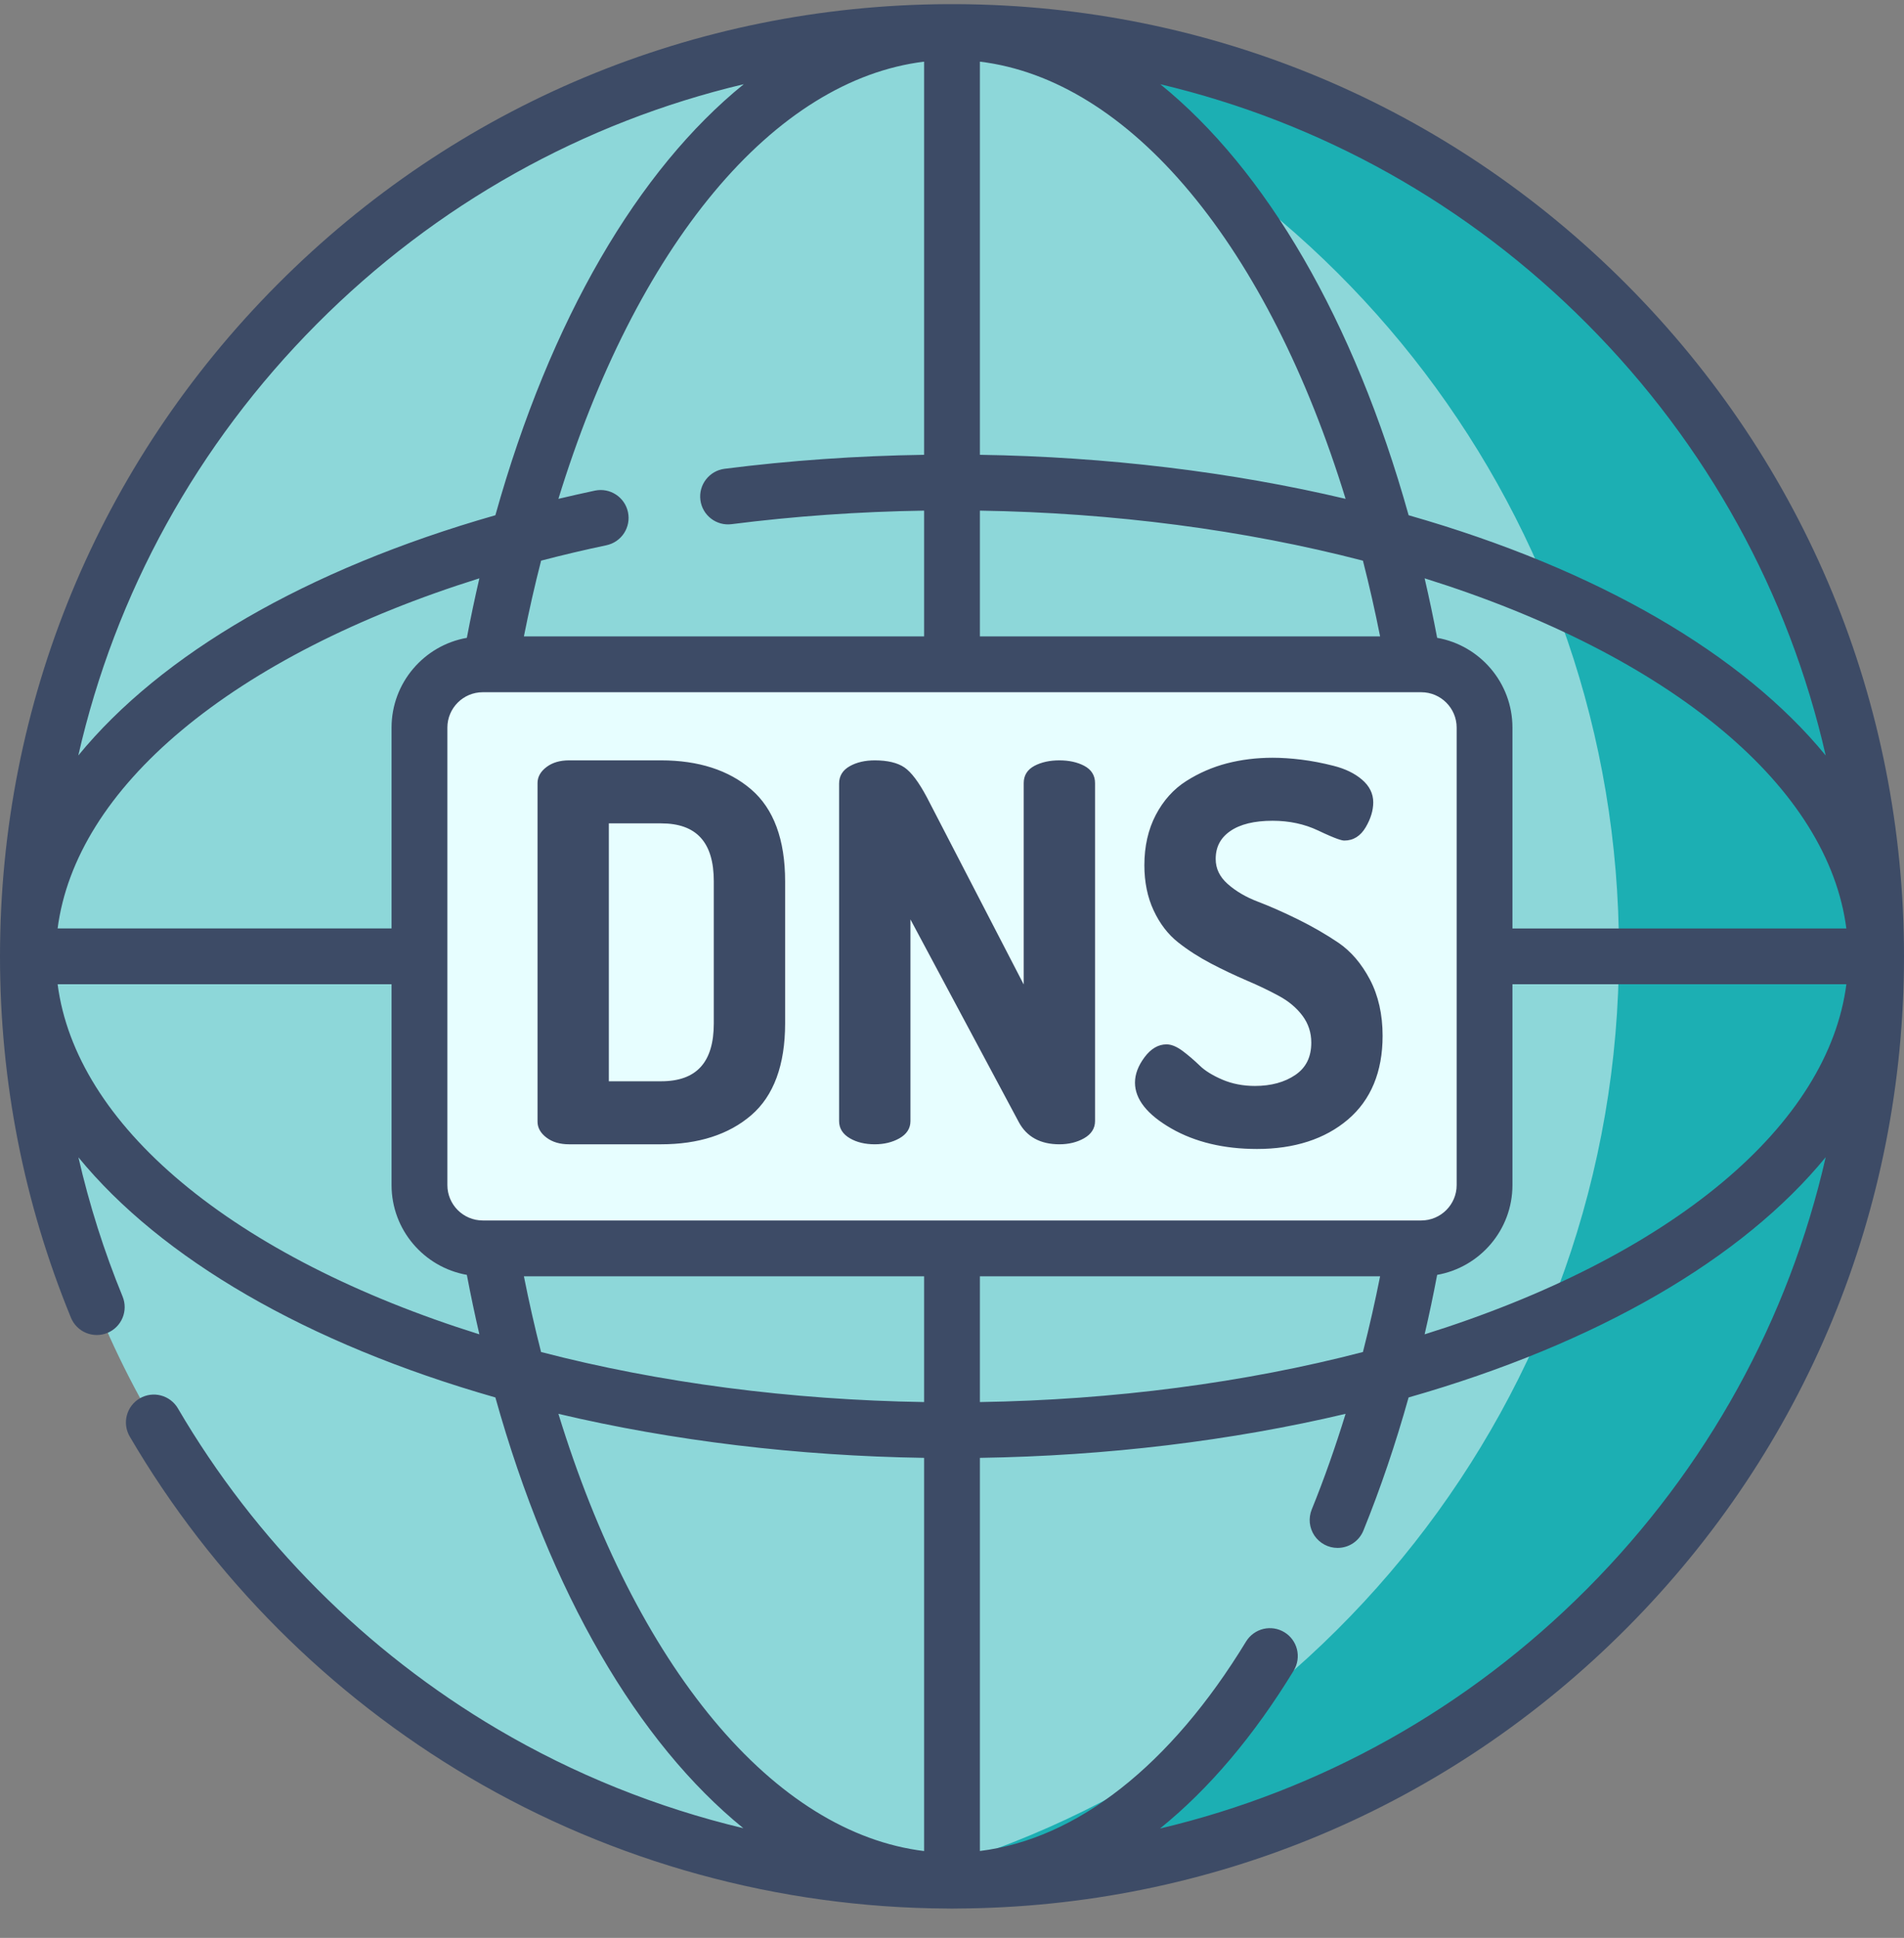
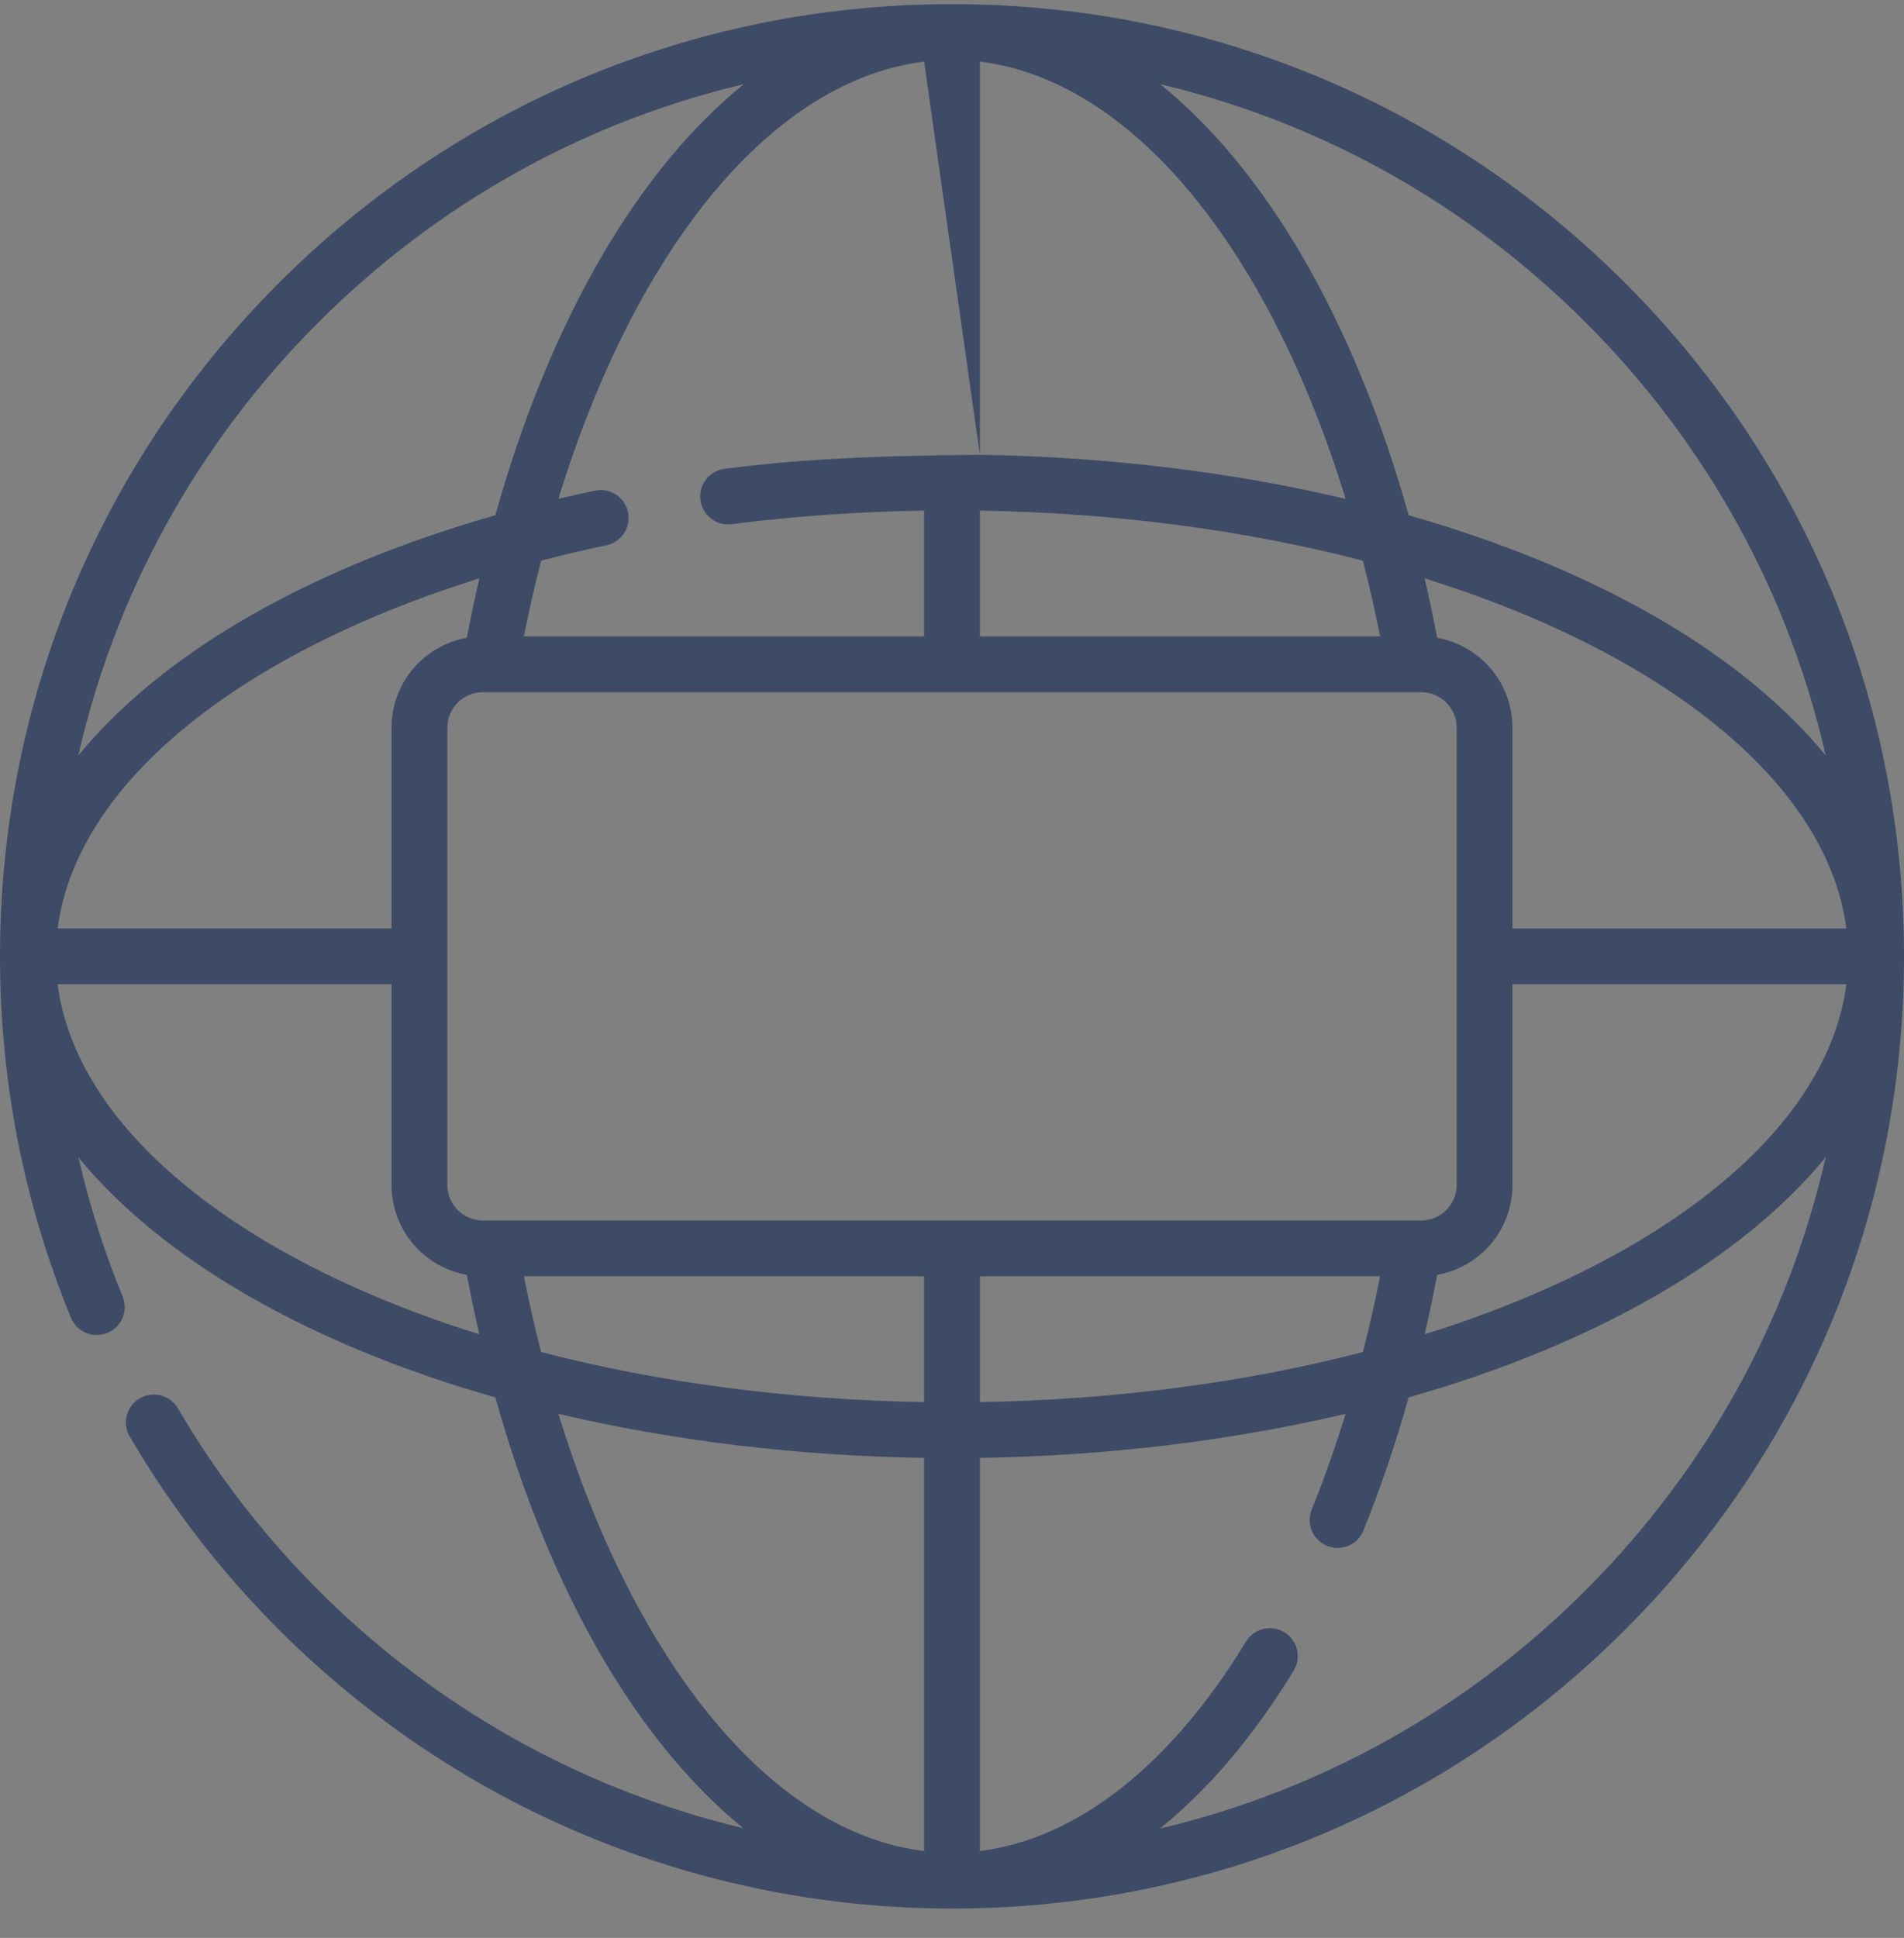
<svg xmlns="http://www.w3.org/2000/svg" width="57" height="58" viewBox="0 0 57 58" fill="none">
  <rect x="0" y="0" width="57" height="58" fill="#808080" stroke="none" />
-   <path d="M28.5 56.287C43.778 56.287 56.164 43.901 56.164 28.623C56.164 13.345 43.778 0.959 28.5 0.959C13.222 0.959 0.836 13.345 0.836 28.623C0.836 43.901 13.222 56.287 28.5 56.287Z" fill="#8DD7D9" />
-   <path d="M42.548 37.363H14.452C13.405 37.363 12.557 36.515 12.557 35.469V21.777C12.557 20.731 13.405 19.882 14.452 19.882H42.548C43.594 19.882 44.443 20.73 44.443 21.777V35.469C44.443 36.515 43.595 37.363 42.548 37.363Z" fill="#E7FEFF" />
-   <path d="M28.5 0.959C28.307 0.959 28.115 0.962 27.922 0.966C39.798 4.47 48.467 15.454 48.467 28.465C48.467 41.839 39.309 53.074 26.922 56.241C27.445 56.271 27.97 56.287 28.5 56.287C43.778 56.287 56.164 43.901 56.164 28.623C56.164 13.345 43.778 0.959 28.5 0.959Z" fill="#1CAFB3" />
-   <path d="M48.697 8.515C43.346 3.141 36.225 0.161 28.644 0.124H28.641C28.545 0.122 28.44 0.122 28.356 0.124H28.356C20.775 0.161 13.654 3.141 8.303 8.515C2.949 13.893 0 21.034 0 28.623C0 32.366 0.715 36.005 2.124 39.438C2.208 39.643 2.37 39.806 2.575 39.892C2.779 39.977 3.009 39.978 3.214 39.894C3.419 39.81 3.582 39.648 3.668 39.443C3.753 39.239 3.754 39.009 3.67 38.804C3.116 37.454 2.674 36.061 2.348 34.639C4.826 37.661 9.159 40.206 14.83 41.825C16.469 47.68 19.103 52.16 22.253 54.717C19.675 54.101 17.194 53.106 14.902 51.756C10.952 49.429 7.641 46.108 5.326 42.152C5.214 41.961 5.031 41.822 4.817 41.766C4.603 41.709 4.375 41.741 4.183 41.853C3.992 41.965 3.853 42.148 3.797 42.362C3.741 42.576 3.772 42.804 3.884 42.995C6.343 47.197 9.859 50.724 14.054 53.195C18.372 55.739 23.318 57.097 28.356 57.121C28.403 57.123 28.451 57.123 28.5 57.123C28.55 57.123 28.599 57.123 28.642 57.121H28.644C36.225 57.085 43.346 54.105 48.697 48.73C54.051 43.353 57 36.212 57 28.623C57 21.034 54.051 13.893 48.697 8.515ZM43.024 19.09C42.911 18.494 42.786 17.9 42.649 17.309C46.285 18.447 49.348 20.007 51.565 21.861C53.737 23.677 55.005 25.71 55.274 27.788H45.278V21.777C45.278 20.434 44.303 19.315 43.024 19.09ZM29.335 15.283C33.33 15.346 37.266 15.861 40.802 16.781C40.994 17.532 41.165 18.287 41.316 19.047H29.335V15.283ZM29.335 13.612V1.845C31.55 2.114 33.712 3.454 35.629 5.756C37.543 8.054 39.138 11.206 40.283 14.93C36.861 14.122 33.121 13.67 29.335 13.612ZM27.665 1.845V13.612C25.643 13.642 23.637 13.783 21.69 14.031C21.471 14.059 21.271 14.174 21.136 14.349C21 14.524 20.939 14.746 20.968 14.966C21.026 15.423 21.445 15.747 21.902 15.688C23.779 15.449 25.714 15.313 27.665 15.283V19.047H15.684C15.835 18.287 16.006 17.531 16.199 16.78C16.847 16.611 17.499 16.457 18.155 16.319C18.372 16.273 18.561 16.143 18.682 15.958C18.803 15.772 18.846 15.546 18.8 15.329C18.705 14.878 18.262 14.589 17.81 14.684C17.445 14.762 17.08 14.844 16.717 14.93C17.862 11.206 19.457 8.054 21.37 5.756C23.286 3.456 25.447 2.117 27.665 1.845ZM13.976 19.09C12.697 19.315 11.722 20.434 11.722 21.777V27.787H1.725C1.995 25.71 3.263 23.676 5.435 21.861C7.652 20.007 10.715 18.447 14.351 17.309C14.214 17.9 14.089 18.494 13.976 19.09ZM13.393 21.777C13.393 21.193 13.868 20.718 14.452 20.718H42.318L42.321 20.718L42.325 20.718H42.548C43.132 20.718 43.608 21.193 43.608 21.777V35.469C43.608 36.053 43.132 36.528 42.548 36.528H14.452C13.868 36.528 13.393 36.053 13.393 35.469L13.393 21.777ZM16.198 40.465C16.006 39.714 15.835 38.958 15.684 38.199H27.665V41.963C23.67 41.9 19.734 41.385 16.198 40.465ZM29.335 38.199H41.316C41.165 38.958 40.994 39.714 40.802 40.465C37.266 41.385 33.33 41.9 29.335 41.963V38.199ZM43.024 38.156C44.303 37.93 45.278 36.812 45.278 35.469V29.458H55.275C55.005 31.536 53.737 33.569 51.565 35.385C49.348 37.239 46.285 38.798 42.649 39.936C42.786 39.346 42.911 38.752 43.024 38.156ZM54.656 22.611C52.178 19.587 47.844 17.04 42.17 15.421C40.529 9.559 37.891 5.076 34.736 2.521C39.539 3.659 43.945 6.11 47.513 9.694C51.108 13.305 53.55 17.761 54.656 22.611ZM9.487 9.694C13.056 6.109 17.462 3.658 22.266 2.52C19.109 5.075 16.471 9.559 14.83 15.421C9.156 17.04 4.822 19.587 2.344 22.611C3.45 17.761 5.892 13.305 9.487 9.694ZM1.725 29.458H11.722V35.469C11.722 36.812 12.697 37.93 13.976 38.156C14.089 38.752 14.214 39.345 14.351 39.936C10.715 38.798 7.652 37.239 5.435 35.385C3.263 33.569 1.995 31.536 1.725 29.458ZM16.717 42.315C20.139 43.124 23.879 43.575 27.665 43.633V55.401C25.45 55.131 23.288 53.791 21.371 51.489C19.457 49.192 17.862 46.039 16.717 42.315ZM47.513 47.552C43.942 51.138 39.533 53.591 34.726 54.727C36.182 53.552 37.536 51.96 38.735 49.991C38.847 49.802 38.88 49.576 38.827 49.363C38.774 49.15 38.639 48.966 38.451 48.852C38.263 48.737 38.038 48.702 37.824 48.752C37.61 48.803 37.425 48.936 37.308 49.122C35.044 52.841 32.239 55.041 29.335 55.399V43.633C33.121 43.575 36.862 43.124 40.283 42.315C39.977 43.309 39.639 44.269 39.269 45.179C39.218 45.306 39.198 45.443 39.212 45.58C39.227 45.716 39.274 45.846 39.35 45.96C39.427 46.073 39.53 46.166 39.651 46.23C39.772 46.295 39.906 46.328 40.043 46.328C40.209 46.328 40.372 46.279 40.51 46.186C40.648 46.093 40.755 45.961 40.817 45.807C41.325 44.554 41.779 43.217 42.169 41.825C47.843 40.206 52.178 37.658 54.656 34.634C53.55 39.485 51.108 43.941 47.513 47.552Z" fill="#3D4B66" />
-   <path d="M16.363 34.05C16.538 34.182 16.764 34.248 17.035 34.248H19.79C20.909 34.248 21.817 33.956 22.488 33.379C23.163 32.799 23.504 31.874 23.504 30.628V26.378C23.504 25.132 23.163 24.206 22.488 23.627C21.817 23.05 20.909 22.757 19.79 22.757H17.035C16.764 22.757 16.538 22.823 16.363 22.955C16.183 23.09 16.092 23.252 16.092 23.435V33.57C16.092 33.754 16.183 33.915 16.363 34.05ZM21.369 30.628C21.369 31.795 20.852 32.362 19.79 32.362H18.227V24.643H19.79C20.852 24.643 21.369 25.21 21.369 26.378V30.628ZM25.444 34.069C25.648 34.188 25.899 34.248 26.188 34.248C26.467 34.248 26.714 34.188 26.924 34.07C27.144 33.946 27.256 33.772 27.256 33.554V27.518L30.498 33.581C30.735 34.024 31.145 34.248 31.715 34.248C31.993 34.248 32.241 34.188 32.45 34.07C32.67 33.946 32.782 33.772 32.782 33.554V23.436C32.782 23.207 32.672 23.033 32.456 22.919C32.252 22.812 32.002 22.757 31.714 22.757C31.427 22.757 31.177 22.812 30.972 22.919C30.756 23.033 30.647 23.207 30.647 23.436V29.465L27.747 23.861C27.502 23.402 27.282 23.111 27.076 22.969C26.87 22.829 26.571 22.757 26.188 22.757C25.899 22.757 25.649 22.815 25.445 22.928C25.23 23.047 25.12 23.223 25.12 23.451V33.555C25.121 33.772 25.23 33.945 25.444 34.069ZM38.782 32.17C38.461 32.39 38.052 32.502 37.568 32.502C37.214 32.502 36.886 32.438 36.594 32.313C36.3 32.187 36.073 32.046 35.918 31.895C35.759 31.741 35.591 31.596 35.414 31.462C35.234 31.326 35.068 31.257 34.922 31.257C34.676 31.257 34.454 31.387 34.262 31.645C34.074 31.898 33.978 32.152 33.978 32.402C33.978 32.899 34.344 33.36 35.065 33.774C35.776 34.182 36.639 34.388 37.63 34.388C38.749 34.388 39.665 34.092 40.352 33.508C41.041 32.921 41.391 32.078 41.391 31.001C41.391 30.362 41.263 29.796 41.011 29.317C40.759 28.839 40.441 28.469 40.067 28.215C39.699 27.966 39.293 27.732 38.862 27.519C38.43 27.306 38.025 27.127 37.658 26.987C37.297 26.85 36.992 26.67 36.749 26.453C36.51 26.239 36.394 25.995 36.394 25.708C36.394 25.351 36.536 25.078 36.829 24.875C37.125 24.669 37.551 24.565 38.097 24.565C38.595 24.565 39.053 24.663 39.459 24.856C40.027 25.126 40.18 25.157 40.246 25.157C40.515 25.157 40.73 25.023 40.885 24.759C41.035 24.505 41.111 24.254 41.111 24.014C41.111 23.753 40.997 23.523 40.772 23.332C40.554 23.146 40.269 23.008 39.925 22.921C39.587 22.835 39.263 22.773 38.961 22.736C38.658 22.698 38.368 22.679 38.097 22.679C37.618 22.679 37.158 22.736 36.729 22.847C36.299 22.959 35.889 23.137 35.515 23.375C35.134 23.616 34.827 23.958 34.6 24.392C34.374 24.824 34.259 25.33 34.259 25.895C34.259 26.399 34.352 26.855 34.537 27.25C34.721 27.645 34.967 27.966 35.269 28.204C35.565 28.438 35.898 28.652 36.258 28.84C36.608 29.023 36.965 29.192 37.328 29.348C37.679 29.497 38.005 29.654 38.296 29.813C38.584 29.969 38.819 30.168 38.995 30.404C39.168 30.637 39.256 30.906 39.256 31.204C39.256 31.634 39.101 31.951 38.782 32.17Z" fill="#3D4B66" />
+   <path d="M48.697 8.515C43.346 3.141 36.225 0.161 28.644 0.124H28.641C28.545 0.122 28.44 0.122 28.356 0.124H28.356C20.775 0.161 13.654 3.141 8.303 8.515C2.949 13.893 0 21.034 0 28.623C0 32.366 0.715 36.005 2.124 39.438C2.208 39.643 2.37 39.806 2.575 39.892C2.779 39.977 3.009 39.978 3.214 39.894C3.419 39.81 3.582 39.648 3.668 39.443C3.753 39.239 3.754 39.009 3.67 38.804C3.116 37.454 2.674 36.061 2.348 34.639C4.826 37.661 9.159 40.206 14.83 41.825C16.469 47.68 19.103 52.16 22.253 54.717C19.675 54.101 17.194 53.106 14.902 51.756C10.952 49.429 7.641 46.108 5.326 42.152C5.214 41.961 5.031 41.822 4.817 41.766C4.603 41.709 4.375 41.741 4.183 41.853C3.992 41.965 3.853 42.148 3.797 42.362C3.741 42.576 3.772 42.804 3.884 42.995C6.343 47.197 9.859 50.724 14.054 53.195C18.372 55.739 23.318 57.097 28.356 57.121C28.403 57.123 28.451 57.123 28.5 57.123C28.55 57.123 28.599 57.123 28.642 57.121H28.644C36.225 57.085 43.346 54.105 48.697 48.73C54.051 43.353 57 36.212 57 28.623C57 21.034 54.051 13.893 48.697 8.515ZM43.024 19.09C42.911 18.494 42.786 17.9 42.649 17.309C46.285 18.447 49.348 20.007 51.565 21.861C53.737 23.677 55.005 25.71 55.274 27.788H45.278V21.777C45.278 20.434 44.303 19.315 43.024 19.09ZM29.335 15.283C33.33 15.346 37.266 15.861 40.802 16.781C40.994 17.532 41.165 18.287 41.316 19.047H29.335V15.283ZM29.335 13.612V1.845C31.55 2.114 33.712 3.454 35.629 5.756C37.543 8.054 39.138 11.206 40.283 14.93C36.861 14.122 33.121 13.67 29.335 13.612ZV13.612C25.643 13.642 23.637 13.783 21.69 14.031C21.471 14.059 21.271 14.174 21.136 14.349C21 14.524 20.939 14.746 20.968 14.966C21.026 15.423 21.445 15.747 21.902 15.688C23.779 15.449 25.714 15.313 27.665 15.283V19.047H15.684C15.835 18.287 16.006 17.531 16.199 16.78C16.847 16.611 17.499 16.457 18.155 16.319C18.372 16.273 18.561 16.143 18.682 15.958C18.803 15.772 18.846 15.546 18.8 15.329C18.705 14.878 18.262 14.589 17.81 14.684C17.445 14.762 17.08 14.844 16.717 14.93C17.862 11.206 19.457 8.054 21.37 5.756C23.286 3.456 25.447 2.117 27.665 1.845ZM13.976 19.09C12.697 19.315 11.722 20.434 11.722 21.777V27.787H1.725C1.995 25.71 3.263 23.676 5.435 21.861C7.652 20.007 10.715 18.447 14.351 17.309C14.214 17.9 14.089 18.494 13.976 19.09ZM13.393 21.777C13.393 21.193 13.868 20.718 14.452 20.718H42.318L42.321 20.718L42.325 20.718H42.548C43.132 20.718 43.608 21.193 43.608 21.777V35.469C43.608 36.053 43.132 36.528 42.548 36.528H14.452C13.868 36.528 13.393 36.053 13.393 35.469L13.393 21.777ZM16.198 40.465C16.006 39.714 15.835 38.958 15.684 38.199H27.665V41.963C23.67 41.9 19.734 41.385 16.198 40.465ZM29.335 38.199H41.316C41.165 38.958 40.994 39.714 40.802 40.465C37.266 41.385 33.33 41.9 29.335 41.963V38.199ZM43.024 38.156C44.303 37.93 45.278 36.812 45.278 35.469V29.458H55.275C55.005 31.536 53.737 33.569 51.565 35.385C49.348 37.239 46.285 38.798 42.649 39.936C42.786 39.346 42.911 38.752 43.024 38.156ZM54.656 22.611C52.178 19.587 47.844 17.04 42.17 15.421C40.529 9.559 37.891 5.076 34.736 2.521C39.539 3.659 43.945 6.11 47.513 9.694C51.108 13.305 53.55 17.761 54.656 22.611ZM9.487 9.694C13.056 6.109 17.462 3.658 22.266 2.52C19.109 5.075 16.471 9.559 14.83 15.421C9.156 17.04 4.822 19.587 2.344 22.611C3.45 17.761 5.892 13.305 9.487 9.694ZM1.725 29.458H11.722V35.469C11.722 36.812 12.697 37.93 13.976 38.156C14.089 38.752 14.214 39.345 14.351 39.936C10.715 38.798 7.652 37.239 5.435 35.385C3.263 33.569 1.995 31.536 1.725 29.458ZM16.717 42.315C20.139 43.124 23.879 43.575 27.665 43.633V55.401C25.45 55.131 23.288 53.791 21.371 51.489C19.457 49.192 17.862 46.039 16.717 42.315ZM47.513 47.552C43.942 51.138 39.533 53.591 34.726 54.727C36.182 53.552 37.536 51.96 38.735 49.991C38.847 49.802 38.88 49.576 38.827 49.363C38.774 49.15 38.639 48.966 38.451 48.852C38.263 48.737 38.038 48.702 37.824 48.752C37.61 48.803 37.425 48.936 37.308 49.122C35.044 52.841 32.239 55.041 29.335 55.399V43.633C33.121 43.575 36.862 43.124 40.283 42.315C39.977 43.309 39.639 44.269 39.269 45.179C39.218 45.306 39.198 45.443 39.212 45.58C39.227 45.716 39.274 45.846 39.35 45.96C39.427 46.073 39.53 46.166 39.651 46.23C39.772 46.295 39.906 46.328 40.043 46.328C40.209 46.328 40.372 46.279 40.51 46.186C40.648 46.093 40.755 45.961 40.817 45.807C41.325 44.554 41.779 43.217 42.169 41.825C47.843 40.206 52.178 37.658 54.656 34.634C53.55 39.485 51.108 43.941 47.513 47.552Z" fill="#3D4B66" />
</svg>